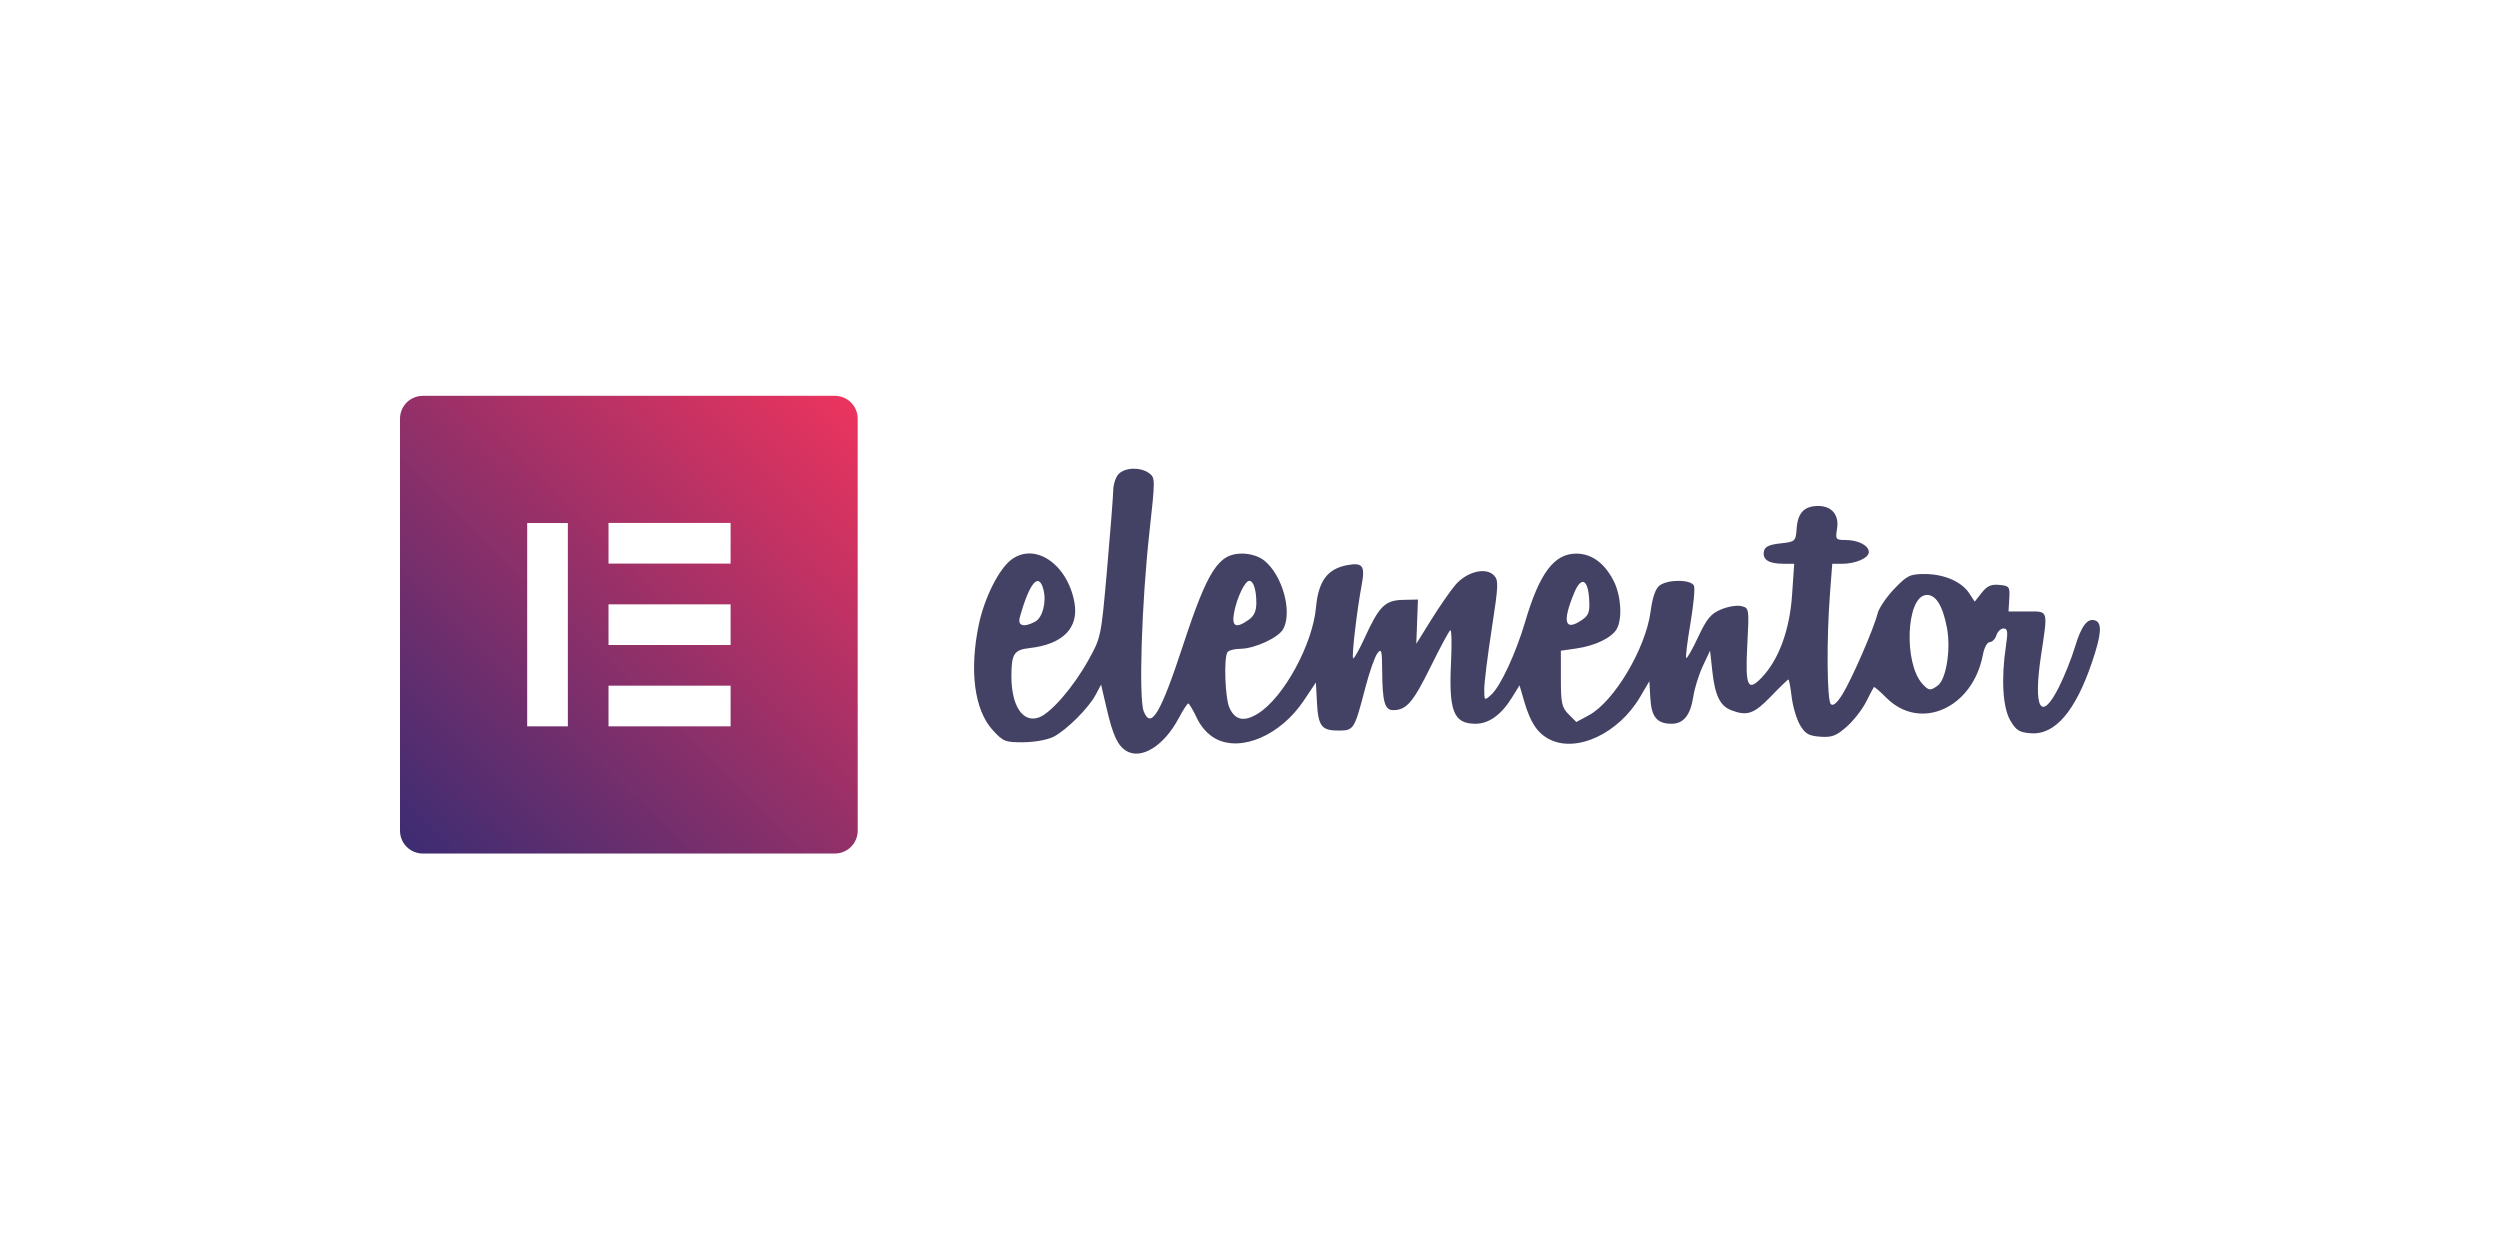
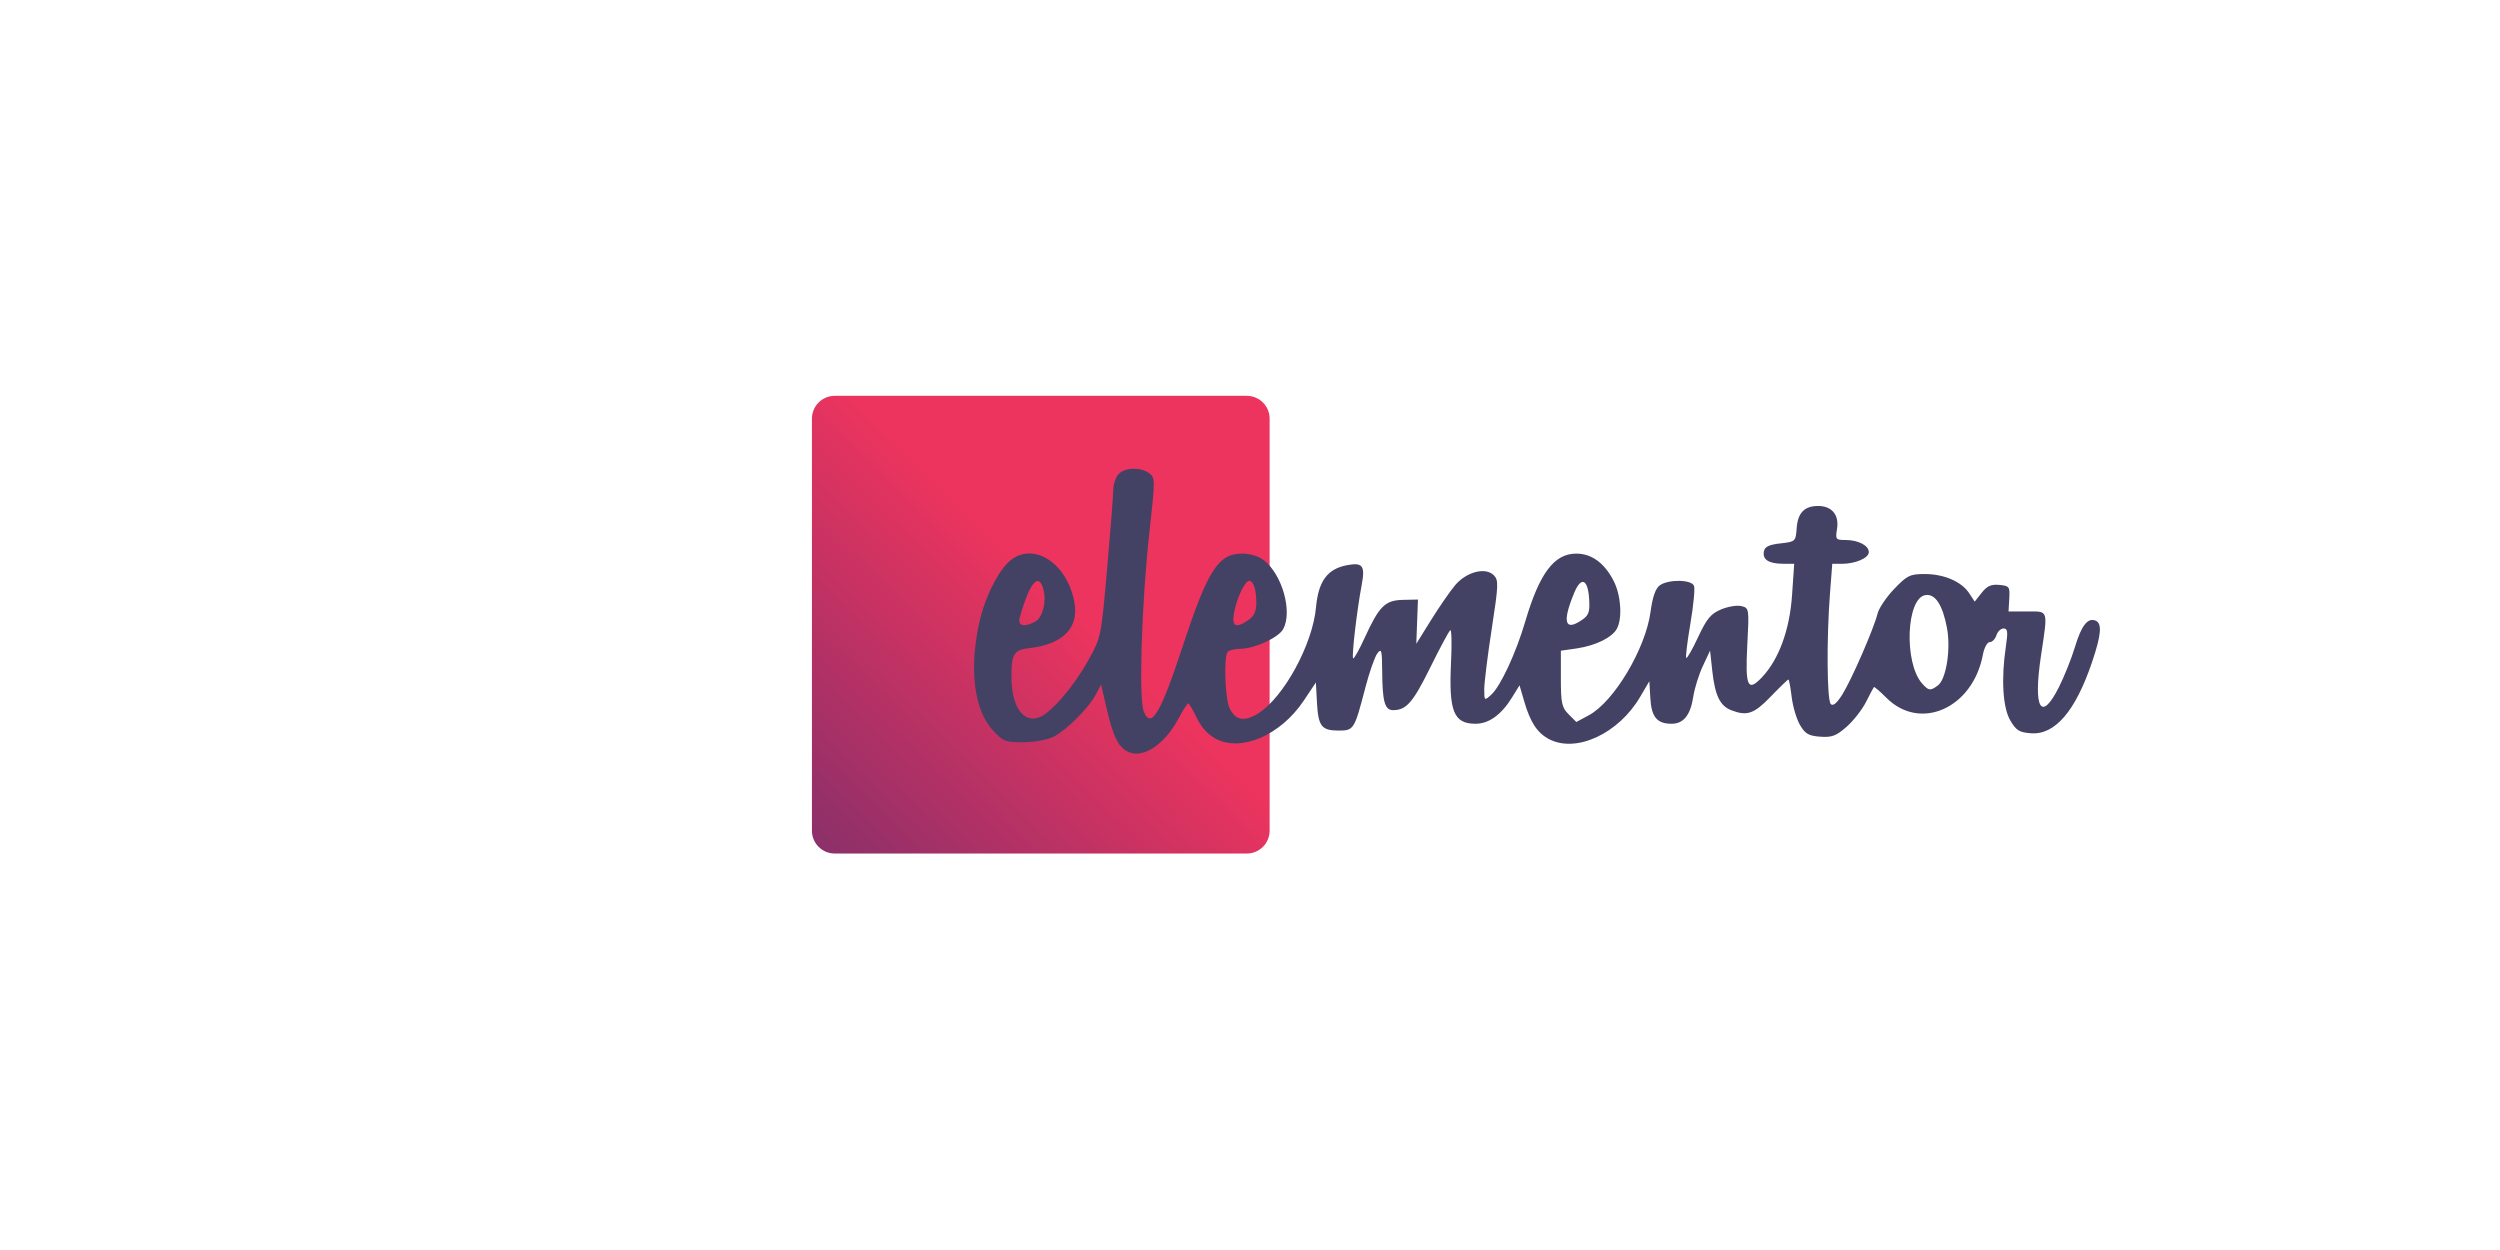
<svg xmlns="http://www.w3.org/2000/svg" xmlns:ns1="http://sodipodi.sourceforge.net/DTD/sodipodi-0.dtd" xmlns:ns2="http://www.inkscape.org/namespaces/inkscape" xmlns:xlink="http://www.w3.org/1999/xlink" viewBox="0 0 1000 500" aria-labelledby="title" aria-describedby="desc" id="svg10" ns1:docname="elementor-banner.svg" ns2:version="0.92.4 (5da689c313, 2019-01-14)" width="1000" height="500">
  <defs id="defs14">
    <linearGradient id="linearGradient4587" ns2:collect="always">
      <stop id="stop4583" offset="0" style="stop-color:#3b2c73;stop-opacity:1" />
      <stop id="stop4585" offset="1" style="stop-color:#ed345e;stop-opacity:1" />
    </linearGradient>
    <linearGradient gradientUnits="userSpaceOnUse" y2="27.425" x2="487.532" y1="492.246" x1="33.672" id="linearGradient4589" xlink:href="#linearGradient4587" ns2:collect="always" />
  </defs>
  <title id="title2">Ticket</title>
  <desc id="desc4">A line styled icon from Orion Icon Library.</desc>
  <rect style="opacity:1;fill:#ffffff;fill-opacity:1;fill-rule:evenodd;stroke:none;stroke-width:1.999;stroke-linecap:square;stroke-linejoin:miter;stroke-miterlimit:10;stroke-dasharray:none;stroke-dashoffset:0;stroke-opacity:1;paint-order:normal" id="rect4658" width="1000" height="500" x="0" y="-5.9999998e-008" ns2:export-xdpi="96" ns2:export-ydpi="96" />
  <g id="g4610" transform="matrix(7.378,0,0,7.378,137.942,-100.128)" style="stroke-width:0.136" ns2:export-xdpi="96" ns2:export-ydpi="96" />
  <g id="g891" transform="matrix(0.398,0,0,0.398,160,158.332)">
    <g transform="translate(-26.002,-26.001)" id="_x31_09-elementor-7">
      <g id="g12-7">
-         <path ns2:connector-curvature="0" id="path2-9" style="opacity:1;fill:url(#linearGradient4589);fill-opacity:1" d="M 462.999,26.001 H 49 c -12.731,0 -22.998,10.268 -22.998,23 v 413.998 c 0,12.732 10.267,23 22.998,23 h 413.999 c 12.732,0 22.999,-10.268 22.999,-23 V 49.001 c 0,-12.732 -10.267,-23 -22.999,-23" />
-         <rect id="rect4-2" y="153.836" x="153.836" width="40.865" style="fill:#ffffff" height="204.329" />
+         <path ns2:connector-curvature="0" id="path2-9" style="opacity:1;fill:url(#linearGradient4589);fill-opacity:1" d="M 462.999,26.001 c -12.731,0 -22.998,10.268 -22.998,23 v 413.998 c 0,12.732 10.267,23 22.998,23 h 413.999 c 12.732,0 22.999,-10.268 22.999,-23 V 49.001 c 0,-12.732 -10.267,-23 -22.999,-23" />
        <rect id="rect6-1" y="317.299" x="235.566" width="122.7" style="fill:#ffffff" height="40.866" />
-         <rect id="rect8-1" y="235.566" x="235.566" width="122.7" style="fill:#ffffff" height="40.865" />
-         <rect id="rect10-1" y="153.733" x="235.566" width="122.7" style="fill:#ffffff" height="40.865" />
      </g>
    </g>
    <g transform="translate(-26.002,-26.001)" id="Layer_1-4" />
    <path ns2:connector-curvature="0" id="path4543-1" d="m 729.872,356.789 c -8.613,-5.222 -13.409,-15.604 -19.698,-42.637 l -5.569,-23.938 -5.441,10.259 c -6.983,13.167 -28.812,35.003 -42.003,42.017 -5.815,3.092 -18.888,5.543 -30.178,5.657 -18.624,0.189 -20.656,-0.601 -31.249,-12.153 -18.528,-20.204 -23.741,-60.167 -13.905,-106.585 5.554,-26.213 19.708,-54.621 32.05,-64.33 23.52,-18.501 56.686,3.435 63.899,42.262 4.788,25.772 -11.396,42.382 -44.983,46.167 -15.682,1.768 -18.265,5.737 -18.316,28.155 -0.07,30.242 11.675,47.625 27.988,41.423 11.961,-4.548 34.198,-30.31 48.986,-56.754 13.123,-23.467 13.137,-23.531 19.173,-92.134 3.322,-37.758 6.117,-73.542 6.21,-79.521 0.093,-5.978 2.588,-13.288 5.543,-16.244 6.613,-6.613 21.915,-6.969 30.477,-0.709 6.203,4.535 6.213,6.177 0.363,58.991 -7.837,70.75 -10.915,167.264 -5.752,180.373 7.291,18.514 16.913,2.365 39.443,-66.202 24.795,-75.459 35.623,-92.333 59.247,-92.333 8.386,0 16.878,2.613 22.268,6.853 18.285,14.383 28.653,51.408 19.292,68.897 -4.652,8.692 -28.753,19.829 -43.124,19.928 -6.002,0.041 -11.869,1.623 -13.038,3.514 -3.738,6.049 -2.275,46.269 2.027,55.711 5.767,12.657 14.728,14.499 28.656,5.891 25.731,-15.903 54.945,-69.322 58.361,-106.715 2.418,-26.466 11.461,-38.733 31.297,-42.455 15.688,-2.943 18.281,0.597 14.619,19.955 -4.794,25.346 -10.243,72.039 -8.598,73.684 0.818,0.818 5.964,-8.297 11.437,-20.255 14.762,-32.257 20.621,-38.101 38.609,-38.503 l 15.11,-0.338 -0.834,22.228 -0.834,22.228 14.885,-23.938 c 8.187,-13.166 19.058,-28.89 24.158,-34.943 11.316,-13.429 30.451,-18.388 38.787,-10.051 5.006,5.007 4.833,9.559 -2.073,54.297 -4.146,26.858 -7.508,54.072 -7.471,60.477 0.066,11.503 0.151,11.568 7.044,5.33 9.307,-8.423 24.831,-41.816 34.123,-73.4 14.332,-48.718 29.082,-68.395 51.271,-68.395 15.518,0 28.443,9.45 37.675,27.545 7.305,14.32 8.856,37.353 3.223,47.879 -4.769,8.91 -21.579,17.148 -40.604,19.898 l -15.721,2.272 v 28.059 c 0,24.625 0.951,29.009 7.774,35.826 l 7.774,7.767 12.635,-6.824 c 25.247,-13.635 56.987,-66.911 61.945,-103.973 1.985,-14.839 4.957,-23.396 9.207,-26.503 8.646,-6.322 32.001,-5.994 34.487,0.485 1.071,2.79 -0.582,19.909 -3.673,38.041 -3.091,18.132 -4.965,33.623 -4.165,34.423 0.8,0.8 6.197,-8.68 11.993,-21.066 8.685,-18.56 12.75,-23.445 23.115,-27.775 6.917,-2.89 16.098,-4.371 20.402,-3.291 7.709,1.935 7.797,2.516 5.868,39.074 -2.212,41.924 0.422,47.649 14.868,32.322 16.876,-17.905 27.71,-47.52 30.096,-82.266 l 2.172,-31.633 -11.237,-0.052 c -14.344,-0.067 -20.783,-4.193 -19.237,-12.327 0.917,-4.824 5.057,-6.857 16.58,-8.14 15.137,-1.685 15.373,-1.907 16.388,-15.389 1.16,-15.416 7.782,-22.228 21.608,-22.228 13.713,0 21.206,9.017 18.965,22.823 -1.748,10.77 -1.3,11.374 8.423,11.374 12.866,0 23.498,5.508 23.498,12.174 0,5.948 -13.418,11.764 -27.139,11.764 h -9.595 l -2.295,29.923 c -3.502,45.671 -3.051,107.191 0.814,111.056 2.302,2.302 6.159,-0.926 11.684,-9.781 9.345,-14.975 31.695,-66.327 35.341,-81.2 1.328,-5.416 8.858,-16.573 16.735,-24.793 12.991,-13.558 15.836,-14.946 30.634,-14.946 19.391,0 37.066,7.629 44.713,19.3 l 5.538,8.452 7.027,-8.933 c 5.385,-6.846 9.532,-8.69 17.746,-7.891 10.079,0.98 10.674,1.808 9.966,13.866 l -0.752,12.824 h 18.706 c 21.826,0 20.993,-2.686 13.881,44.755 -7.946,53.005 0.102,66.986 18.04,31.335 5.441,-10.815 12.671,-28.897 16.067,-40.182 6.533,-21.71 12.757,-29.781 20.637,-26.757 6.885,2.642 5.95,14.146 -3.392,41.759 -16.693,49.34 -37.254,73.305 -61.36,71.52 -11.769,-0.871 -14.956,-2.849 -20.819,-12.921 -7.573,-13.009 -9.282,-41.857 -4.411,-74.456 2.199,-14.719 1.779,-17.954 -2.334,-17.954 -2.759,0 -5.994,3.078 -7.188,6.839 -1.194,3.762 -4.204,6.84 -6.689,6.84 -2.504,0 -5.578,5.647 -6.894,12.665 -10.074,53.7 -62.934,77.359 -96.915,43.377 -6.497,-6.497 -12.188,-11.377 -12.647,-10.844 -0.459,0.533 -4.01,7.27 -7.892,14.972 -3.882,7.702 -12.681,18.94 -19.554,24.974 -10.439,9.165 -14.807,10.801 -26.536,9.935 -11.622,-0.857 -15.121,-2.893 -20.316,-11.82 -3.451,-5.931 -7.204,-18.627 -8.339,-28.213 -1.135,-9.586 -2.614,-17.429 -3.287,-17.429 -0.673,0 -8.639,7.694 -17.704,17.099 -16.803,17.434 -23.721,19.856 -39.536,13.843 -11.444,-4.351 -16.547,-14.829 -19.234,-39.491 l -2.236,-20.518 -7.28,15.534 c -4.004,8.544 -8.324,22.394 -9.599,30.778 -2.823,18.557 -9.758,27.213 -21.804,27.213 -14.64,0 -20.238,-6.725 -21.349,-25.648 l -1.003,-17.099 -9.337,15.883 c -21.605,36.752 -64.024,56.484 -91.207,42.427 -11.972,-6.191 -19.006,-16.769 -25.14,-37.804 l -4.783,-16.404 -7.68,12.426 c -10.626,17.193 -23.181,26.218 -36.476,26.218 -22.084,0 -27.064,-12.448 -24.691,-61.721 0.895,-18.582 0.563,-33.127 -0.738,-32.323 -1.301,0.804 -10.351,17.651 -20.112,37.438 -17.414,35.3 -24.06,42.928 -37.402,42.928 -8.38,0 -10.745,-8.498 -10.945,-39.327 -0.137,-21.067 -0.72,-23.194 -4.862,-17.73 -2.589,3.415 -7.987,18.803 -11.996,34.197 -11.091,42.585 -11.586,43.378 -27.044,43.378 -17.087,0 -20.391,-4.355 -21.673,-28.572 l -1.048,-19.786 -12.136,18.195 c -23.237,34.839 -63.018,52.058 -88.612,38.354 -7.689,-4.117 -14.599,-11.737 -18.944,-20.891 -3.762,-7.925 -7.612,-14.466 -8.555,-14.534 -0.944,-0.068 -5.3,6.632 -9.68,14.89 -14.699,27.708 -37.56,41.921 -52.682,32.753 z m 815.731,-65.72 c 8.42,-6.264 13.179,-36.51 9.116,-57.935 -4.359,-22.987 -11.73,-34.283 -21.465,-32.897 -19.539,2.781 -21.965,68.481 -3.29,89.117 6.454,7.132 8.115,7.314 15.64,1.716 z M 638.299,226.977 c 7.511,-4.02 11.566,-19.491 8.407,-32.077 -4.599,-18.322 -14.103,-7.224 -23.785,27.774 -2.367,8.557 4.066,10.357 15.378,4.303 z m 214.736,-1.932 c 5.291,-3.706 7.6,-8.817 7.6,-16.819 0,-13.308 -2.873,-22.314 -7.118,-22.314 -4.293,0 -12.431,17.002 -15.198,31.751 -2.696,14.37 1.637,16.543 14.715,7.382 z m 335.309,-0.122 c 6.49,-4.546 7.605,-8.033 6.745,-21.106 -1.297,-19.735 -8.02,-22.471 -14.879,-6.055 -12.48,29.869 -9.577,39.566 8.133,27.161 z" style="fill:#434264;fill-opacity:1;stroke-width:3.42" />
  </g>
</svg>